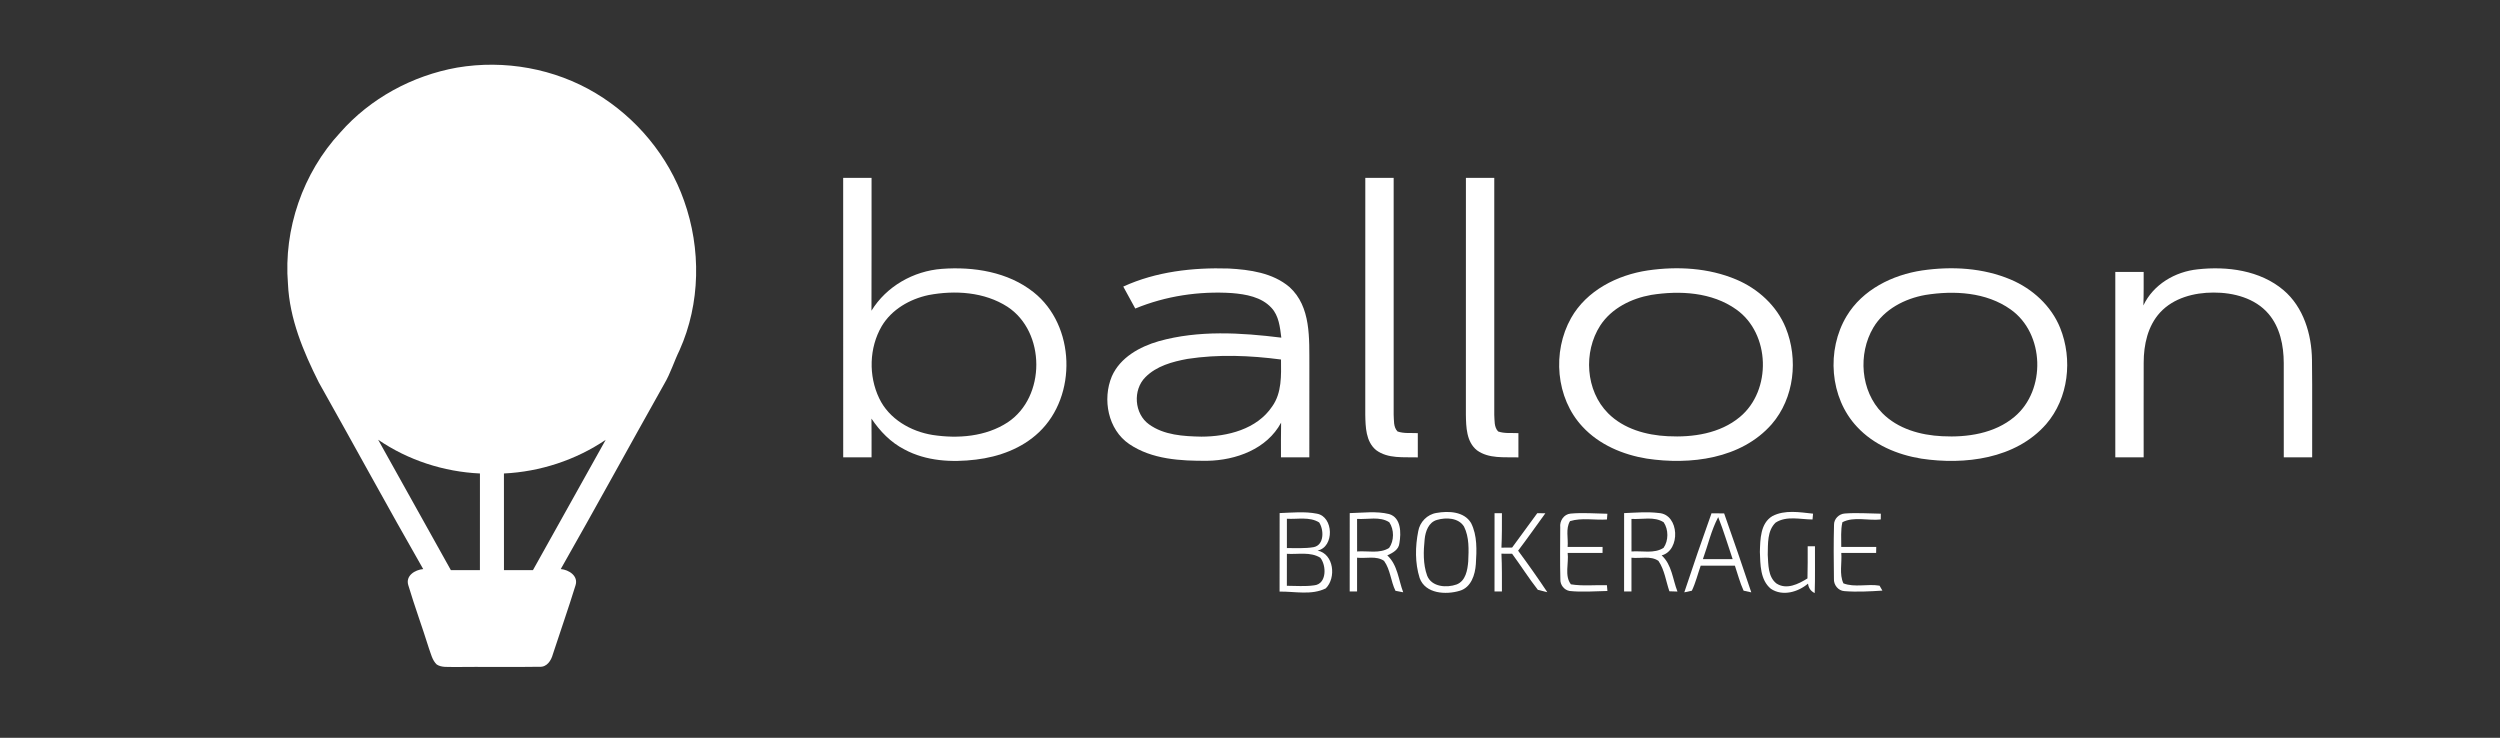
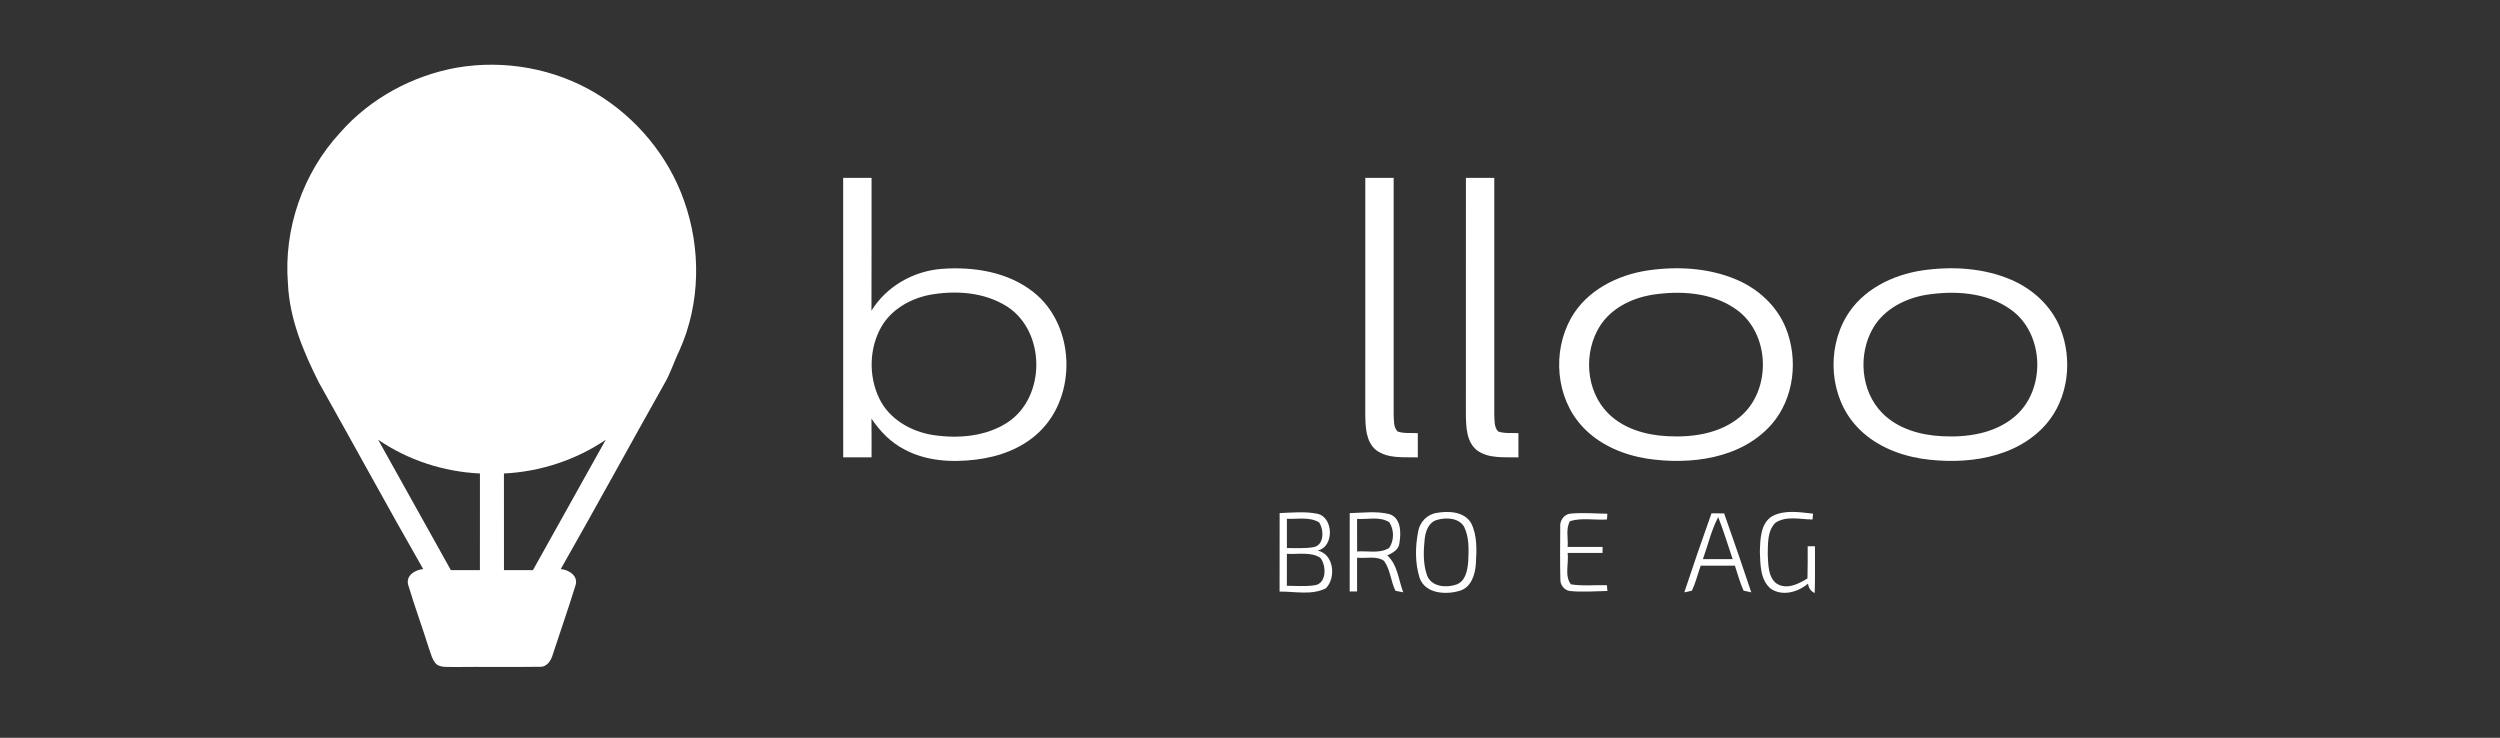
<svg xmlns="http://www.w3.org/2000/svg" width="820pt" height="242pt" viewBox="0 0 820 242" version="1.1">
  <rect x="0" y="0" width="820" height="242" fill="#333333" stroke="none" />
  <g id="#2a0432ff">
</g>
  <g id="#ffffffff">
    <path fill="#ffffff" opacity="1.00" d=" M 149.93 22.17 C 165.47 19.53 181.91 22.46 195.45 30.60 C 208.73 38.58 219.23 51.19 224.37 65.83 C 229.99 81.60 229.77 99.53 222.89 114.87 C 221.11 118.50 219.95 122.42 217.88 125.91 C 206.51 146.13 195.40 166.49 183.93 186.65 C 186.59 186.88 189.77 188.90 188.77 191.99 C 186.44 199.57 183.79 207.05 181.34 214.59 C 180.79 216.65 179.39 218.87 176.97 218.70 C 167.63 218.86 158.28 218.67 148.94 218.78 C 147.04 218.67 144.92 219.05 143.24 217.95 C 141.77 216.54 141.35 214.45 140.67 212.61 C 138.51 205.69 136.00 198.89 133.92 191.94 C 132.95 188.82 136.15 186.88 138.81 186.66 C 127.19 166.36 116.04 145.80 104.56 125.42 C 99.48 115.30 94.97 104.57 94.45 93.10 C 92.97 75.13 99.35 56.69 111.59 43.48 C 121.44 32.26 135.27 24.79 149.93 22.17 M 147.88 187.00 C 151.06 187.00 154.23 187.00 157.41 187.00 C 157.41 176.43 157.40 165.87 157.42 155.30 C 145.56 154.75 133.84 150.95 124.03 144.23 C 131.97 158.49 139.94 172.74 147.88 187.00 M 165.29 155.30 C 165.31 165.87 165.29 176.43 165.30 187.00 C 168.47 187.00 171.64 187.00 174.81 187.00 C 182.78 172.76 190.70 158.50 198.67 144.26 C 188.83 150.91 177.15 154.73 165.29 155.30 Z" />
    <path fill="#ffffff" opacity="1.00" d=" M 276.56 58.35 C 279.66 58.35 282.77 58.35 285.87 58.34 C 285.85 72.87 285.91 87.39 285.84 101.91 C 290.74 93.92 299.62 88.89 308.90 88.19 C 319.34 87.41 330.62 89.17 339.02 95.85 C 352.73 106.71 353.40 129.85 340.77 141.79 C 335.20 147.10 327.64 149.85 320.10 150.75 C 312.19 151.72 303.77 151.27 296.64 147.41 C 292.17 145.13 288.61 141.43 285.84 137.30 C 285.89 141.53 285.87 145.77 285.87 150.00 C 282.77 150.00 279.67 150.00 276.57 150.00 C 276.56 119.45 276.57 88.90 276.56 58.35 M 304.56 96.78 C 298.42 98.09 292.46 101.49 289.20 106.99 C 285.07 114.07 284.84 123.27 288.37 130.63 C 291.58 137.41 298.70 141.51 305.91 142.67 C 314.22 143.94 323.33 143.23 330.52 138.53 C 343.07 130.23 343.04 108.88 330.45 100.62 C 322.86 95.74 313.24 95.14 304.56 96.78 Z" />
    <path fill="#ffffff" opacity="1.00" d=" M 447.82 58.35 C 450.92 58.35 454.01 58.35 457.12 58.34 C 457.12 84.22 457.11 110.11 457.12 135.99 C 457.25 137.83 456.99 140.06 458.39 141.52 C 460.52 142.26 462.83 141.95 465.04 142.07 C 465.04 144.72 465.04 147.37 465.04 150.02 C 460.45 149.87 455.25 150.55 451.34 147.62 C 447.96 144.80 447.89 140.02 447.81 135.99 C 447.82 110.11 447.81 84.23 447.82 58.35 Z" />
    <path fill="#ffffff" opacity="1.00" d=" M 480.82 58.34 C 483.91 58.35 487.01 58.35 490.12 58.34 C 490.12 84.25 490.11 110.16 490.12 136.06 C 490.25 137.89 490.01 140.07 491.39 141.52 C 493.51 142.26 495.82 141.95 498.04 142.07 C 498.04 144.72 498.04 147.37 498.04 150.02 C 493.48 149.88 488.34 150.54 484.43 147.69 C 480.97 144.90 480.88 140.06 480.81 136.00 C 480.82 110.12 480.81 84.23 480.82 58.34 Z" />
-     <path fill="#ffffff" opacity="1.00" d=" M 368.43 94.00 C 379.21 89.06 391.27 87.71 403.02 88.07 C 409.95 88.45 417.44 89.48 422.92 94.13 C 430.11 100.59 429.41 111.16 429.47 119.96 C 429.46 129.97 429.47 139.99 429.46 150.00 C 426.36 150.00 423.26 150.00 420.16 150.00 C 420.16 146.21 420.13 142.42 420.20 138.63 C 415.55 147.30 405.37 150.98 396.01 151.14 C 387.29 151.20 377.84 150.71 370.39 145.65 C 363.41 140.91 361.53 130.97 364.68 123.45 C 367.41 117.24 373.83 113.72 380.08 111.91 C 393.13 108.26 406.96 109.10 420.27 110.75 C 419.84 107.34 419.49 103.58 417.01 100.94 C 413.73 97.39 408.66 96.51 404.07 96.13 C 393.30 95.44 382.35 97.08 372.37 101.20 C 371.05 98.80 369.74 96.40 368.43 94.00 M 389.49 117.72 C 384.56 118.63 379.33 120.04 375.70 123.71 C 371.50 127.88 372.03 135.71 376.87 139.18 C 381.79 142.75 388.18 143.10 394.05 143.22 C 402.57 143.21 412.26 140.82 417.28 133.31 C 420.47 128.85 420.22 123.15 420.17 117.92 C 410.01 116.59 399.65 116.16 389.49 117.72 Z" />
    <path fill="#ffffff" opacity="1.00" d=" M 540.47 88.70 C 550.17 87.29 560.40 87.84 569.51 91.69 C 576.62 94.69 582.78 100.28 585.71 107.50 C 589.90 117.81 588.52 130.58 581.14 139.12 C 571.13 150.55 554.37 152.57 540.12 150.42 C 532.29 149.14 524.52 145.86 519.06 139.95 C 510.27 130.56 509.08 115.39 515.31 104.32 C 520.41 95.27 530.47 90.19 540.47 88.70 M 541.60 96.73 C 535.07 97.89 528.58 101.10 524.87 106.79 C 519.29 115.47 520.06 128.14 527.46 135.56 C 532.57 140.69 539.96 142.74 547.02 143.08 C 555.25 143.51 564.17 142.21 570.69 136.76 C 581.17 128.06 580.69 109.39 569.48 101.49 C 561.49 95.81 550.99 95.25 541.60 96.73 Z" />
    <path fill="#ffffff" opacity="1.00" d=" M 630.48 88.70 C 640.19 87.29 650.42 87.84 659.53 91.70 C 666.65 94.71 672.81 100.31 675.73 107.55 C 679.89 117.85 678.51 130.60 671.13 139.13 C 661.13 150.54 644.39 152.57 630.17 150.43 C 622.33 149.15 614.56 145.89 609.09 139.98 C 600.12 130.42 599.02 114.82 605.68 103.70 C 610.89 95.00 620.71 90.16 630.48 88.70 M 631.54 96.74 C 624.78 97.94 618.05 101.40 614.45 107.46 C 609.36 116.08 610.24 128.27 617.40 135.50 C 622.50 140.67 629.92 142.74 637.00 143.08 C 645.26 143.52 654.23 142.20 660.75 136.71 C 671.17 127.98 670.67 109.39 659.49 101.50 C 651.48 95.80 640.95 95.24 631.54 96.74 Z" />
-     <path fill="#ffffff" opacity="1.00" d=" M 703.03 100.19 C 706.27 93.31 713.42 89.10 720.84 88.34 C 730.53 87.27 741.27 88.66 748.96 95.14 C 755.56 100.72 758.22 109.64 758.33 118.04 C 758.47 128.69 758.34 139.34 758.39 150.00 C 755.28 150.00 752.18 150.00 749.08 150.00 C 749.07 139.68 749.10 129.36 749.07 119.05 C 749.05 113.36 747.86 107.36 744.07 102.93 C 739.67 97.77 732.56 95.93 726.01 95.96 C 719.70 95.96 712.92 97.70 708.51 102.50 C 704.46 106.91 703.13 113.09 703.13 118.93 C 703.09 129.28 703.13 139.64 703.12 150.00 C 700.01 150.00 696.91 150.00 693.82 150.00 C 693.82 129.73 693.82 109.46 693.82 89.19 C 696.91 89.19 700.01 89.19 703.12 89.19 C 703.11 92.86 703.16 96.53 703.03 100.19 Z" />
    <path fill="#ffffff" opacity="1.00" d=" M 419.72 168.29 C 423.77 168.15 427.89 167.70 431.91 168.48 C 437.46 169.41 437.73 179.46 432.16 180.58 C 437.56 181.71 438.31 189.58 434.86 192.98 C 430.20 195.31 424.71 193.97 419.70 194.04 C 419.71 185.45 419.69 176.87 419.72 168.29 M 422.10 170.15 C 422.09 173.36 422.09 176.56 422.10 179.77 C 425.02 179.73 427.99 179.97 430.90 179.46 C 434.40 178.76 434.26 173.74 432.68 171.36 C 429.54 169.40 425.60 170.37 422.10 170.15 M 422.10 181.65 C 422.09 185.14 422.09 188.64 422.09 192.14 C 425.07 192.14 428.08 192.42 431.04 191.99 C 435.23 191.58 435.12 185.46 433.05 182.93 C 429.80 180.91 425.71 181.89 422.10 181.65 Z" />
    <path fill="#ffffff" opacity="1.00" d=" M 442.71 168.30 C 447.00 168.21 451.40 167.57 455.62 168.61 C 459.59 169.77 459.59 174.81 459.01 178.12 C 458.82 180.32 456.79 181.36 455.03 182.17 C 458.43 185.27 458.70 190.19 460.25 194.27 C 459.61 194.14 458.35 193.90 457.71 193.78 C 456.16 190.64 456.06 186.85 453.97 183.97 C 451.44 182.20 448.02 183.26 445.12 182.92 C 445.12 186.62 445.12 190.31 445.12 194.00 C 444.52 194.00 443.31 194.00 442.70 194.00 C 442.71 185.43 442.69 176.86 442.71 168.30 M 445.12 170.20 C 445.12 173.76 445.12 177.32 445.13 180.88 C 448.58 180.61 452.52 181.68 455.62 179.73 C 457.32 177.38 457.31 173.70 455.69 171.31 C 452.60 169.28 448.60 170.44 445.12 170.20 Z" />
    <path fill="#ffffff" opacity="1.00" d=" M 471.19 168.24 C 475.09 167.54 480.23 167.74 482.51 171.55 C 484.59 175.67 484.36 180.52 484.08 185.01 C 483.85 188.51 482.54 192.69 478.78 193.78 C 474.26 195.14 467.53 194.78 465.65 189.61 C 464.09 184.67 464.18 179.28 465.18 174.24 C 465.70 171.22 468.13 168.71 471.19 168.24 M 471.33 170.53 C 468.59 171.29 467.55 174.28 467.29 176.83 C 466.88 180.81 466.73 185.01 468.11 188.83 C 469.59 192.54 474.50 192.88 477.78 191.70 C 480.76 190.53 481.35 186.97 481.58 184.15 C 481.75 180.33 481.95 176.24 480.20 172.72 C 478.39 169.80 474.30 169.66 471.33 170.53 Z" />
-     <path fill="#ffffff" opacity="1.00" d=" M 490.21 168.34 C 490.81 168.34 492.02 168.34 492.63 168.34 C 492.64 172.10 492.65 175.87 492.47 179.63 C 493.35 179.62 495.10 179.61 495.97 179.60 C 498.72 175.84 501.45 172.07 504.22 168.33 C 504.88 168.33 506.21 168.34 506.88 168.35 C 503.91 172.44 501.00 176.59 497.94 180.62 C 501.24 185.08 504.44 189.62 507.52 194.24 C 506.75 194.05 505.19 193.66 504.42 193.47 C 501.43 189.65 498.84 185.53 495.97 181.63 C 495.10 181.62 493.35 181.62 492.47 181.61 C 492.67 185.74 492.63 189.87 492.63 193.99 C 492.02 194.00 490.81 194.00 490.20 194.00 C 490.20 185.45 490.19 176.89 490.21 168.34 Z" />
    <path fill="#ffffff" opacity="1.00" d=" M 511.76 172.97 C 511.51 170.86 512.94 168.66 515.14 168.46 C 519.15 168.10 523.19 168.44 527.22 168.51 C 527.18 168.98 527.11 169.92 527.08 170.39 C 523.08 170.67 518.82 169.74 514.97 170.93 C 513.47 173.37 514.44 176.62 514.18 179.39 C 518.00 179.39 521.82 179.39 525.65 179.40 L 525.63 181.36 C 521.81 181.36 518.00 181.36 514.19 181.36 C 514.62 184.69 513.08 188.88 515.26 191.66 C 519.15 192.29 523.13 191.83 527.07 191.95 C 527.11 192.42 527.19 193.37 527.23 193.84 C 523.10 193.91 518.95 194.28 514.83 193.84 C 513.05 193.54 511.71 191.83 511.80 190.03 C 511.65 184.35 511.73 178.66 511.76 172.97 Z" />
-     <path fill="#ffffff" opacity="1.00" d=" M 532.71 168.30 C 536.51 168.15 540.33 167.80 544.12 168.27 C 550.87 168.73 551.28 180.54 545.02 182.17 C 548.39 185.19 548.63 190.04 550.21 194.03 C 549.55 194.01 548.22 193.96 547.56 193.94 C 546.42 190.62 545.98 186.92 543.97 183.97 C 541.44 182.20 538.02 183.27 535.12 182.93 C 535.12 186.62 535.12 190.31 535.12 194.00 C 534.52 194.00 533.31 194.00 532.70 194.00 C 532.71 185.43 532.69 176.87 532.71 168.30 M 535.12 170.20 C 535.12 173.76 535.12 177.32 535.13 180.88 C 538.59 180.60 542.57 181.70 545.65 179.69 C 547.31 177.33 547.30 173.69 545.69 171.31 C 542.60 169.29 538.60 170.44 535.12 170.20 Z" />
    <path fill="#ffffff" opacity="1.00" d=" M 561.38 168.36 C 562.75 168.37 564.13 168.38 565.52 168.40 C 568.55 177.01 571.54 185.63 574.42 194.29 C 573.79 194.15 572.53 193.88 571.90 193.74 C 570.68 191.11 569.98 188.27 569.04 185.53 C 565.30 185.53 561.56 185.53 557.83 185.53 C 556.87 188.27 556.18 191.12 554.93 193.75 C 554.31 193.88 553.07 194.16 552.45 194.29 C 555.33 185.62 558.29 176.96 561.38 168.36 M 558.55 183.40 C 561.80 183.40 565.05 183.40 568.31 183.40 C 566.73 178.81 565.38 174.13 563.57 169.62 C 561.27 173.96 560.22 178.81 558.55 183.40 Z" />
    <path fill="#ffffff" opacity="1.00" d=" M 581.34 169.28 C 585.44 167.14 590.28 168.02 594.68 168.48 L 594.51 170.39 C 590.52 170.38 585.97 169.10 582.40 171.42 C 579.60 174.10 579.92 178.40 579.82 181.97 C 580.03 185.17 579.87 189.13 582.63 191.35 C 585.94 193.56 589.88 191.58 592.85 189.72 C 592.95 186.20 592.92 182.69 592.92 179.17 C 593.52 179.17 594.71 179.17 595.31 179.17 C 595.27 184.29 595.40 189.41 595.22 194.53 C 593.94 193.91 593.21 192.88 593.03 191.43 C 589.74 194.22 584.67 195.68 580.84 193.12 C 577.33 190.23 577.40 185.16 577.24 181.02 C 577.37 176.94 577.37 171.66 581.34 169.28 Z" />
-     <path fill="#ffffff" opacity="1.00" d=" M 601.56 172.12 C 601.53 170.19 603.20 168.54 605.11 168.43 C 609.03 168.13 612.98 168.44 616.91 168.49 C 616.91 168.97 616.90 169.91 616.89 170.38 C 612.76 170.86 608.06 169.33 604.31 171.29 C 603.68 173.94 603.98 176.69 603.93 179.39 C 607.75 179.39 611.58 179.39 615.41 179.40 C 615.40 179.89 615.38 180.87 615.37 181.36 C 611.56 181.36 607.75 181.36 603.94 181.36 C 604.21 184.63 603.22 188.33 604.64 191.34 C 608.32 192.77 612.60 191.43 616.49 192.10 C 616.73 192.51 617.20 193.31 617.43 193.72 C 613.28 193.98 609.11 194.22 604.97 193.89 C 602.92 193.77 601.40 191.83 601.53 189.83 C 601.45 183.93 601.40 178.02 601.56 172.12 Z" />
  </g>
</svg>